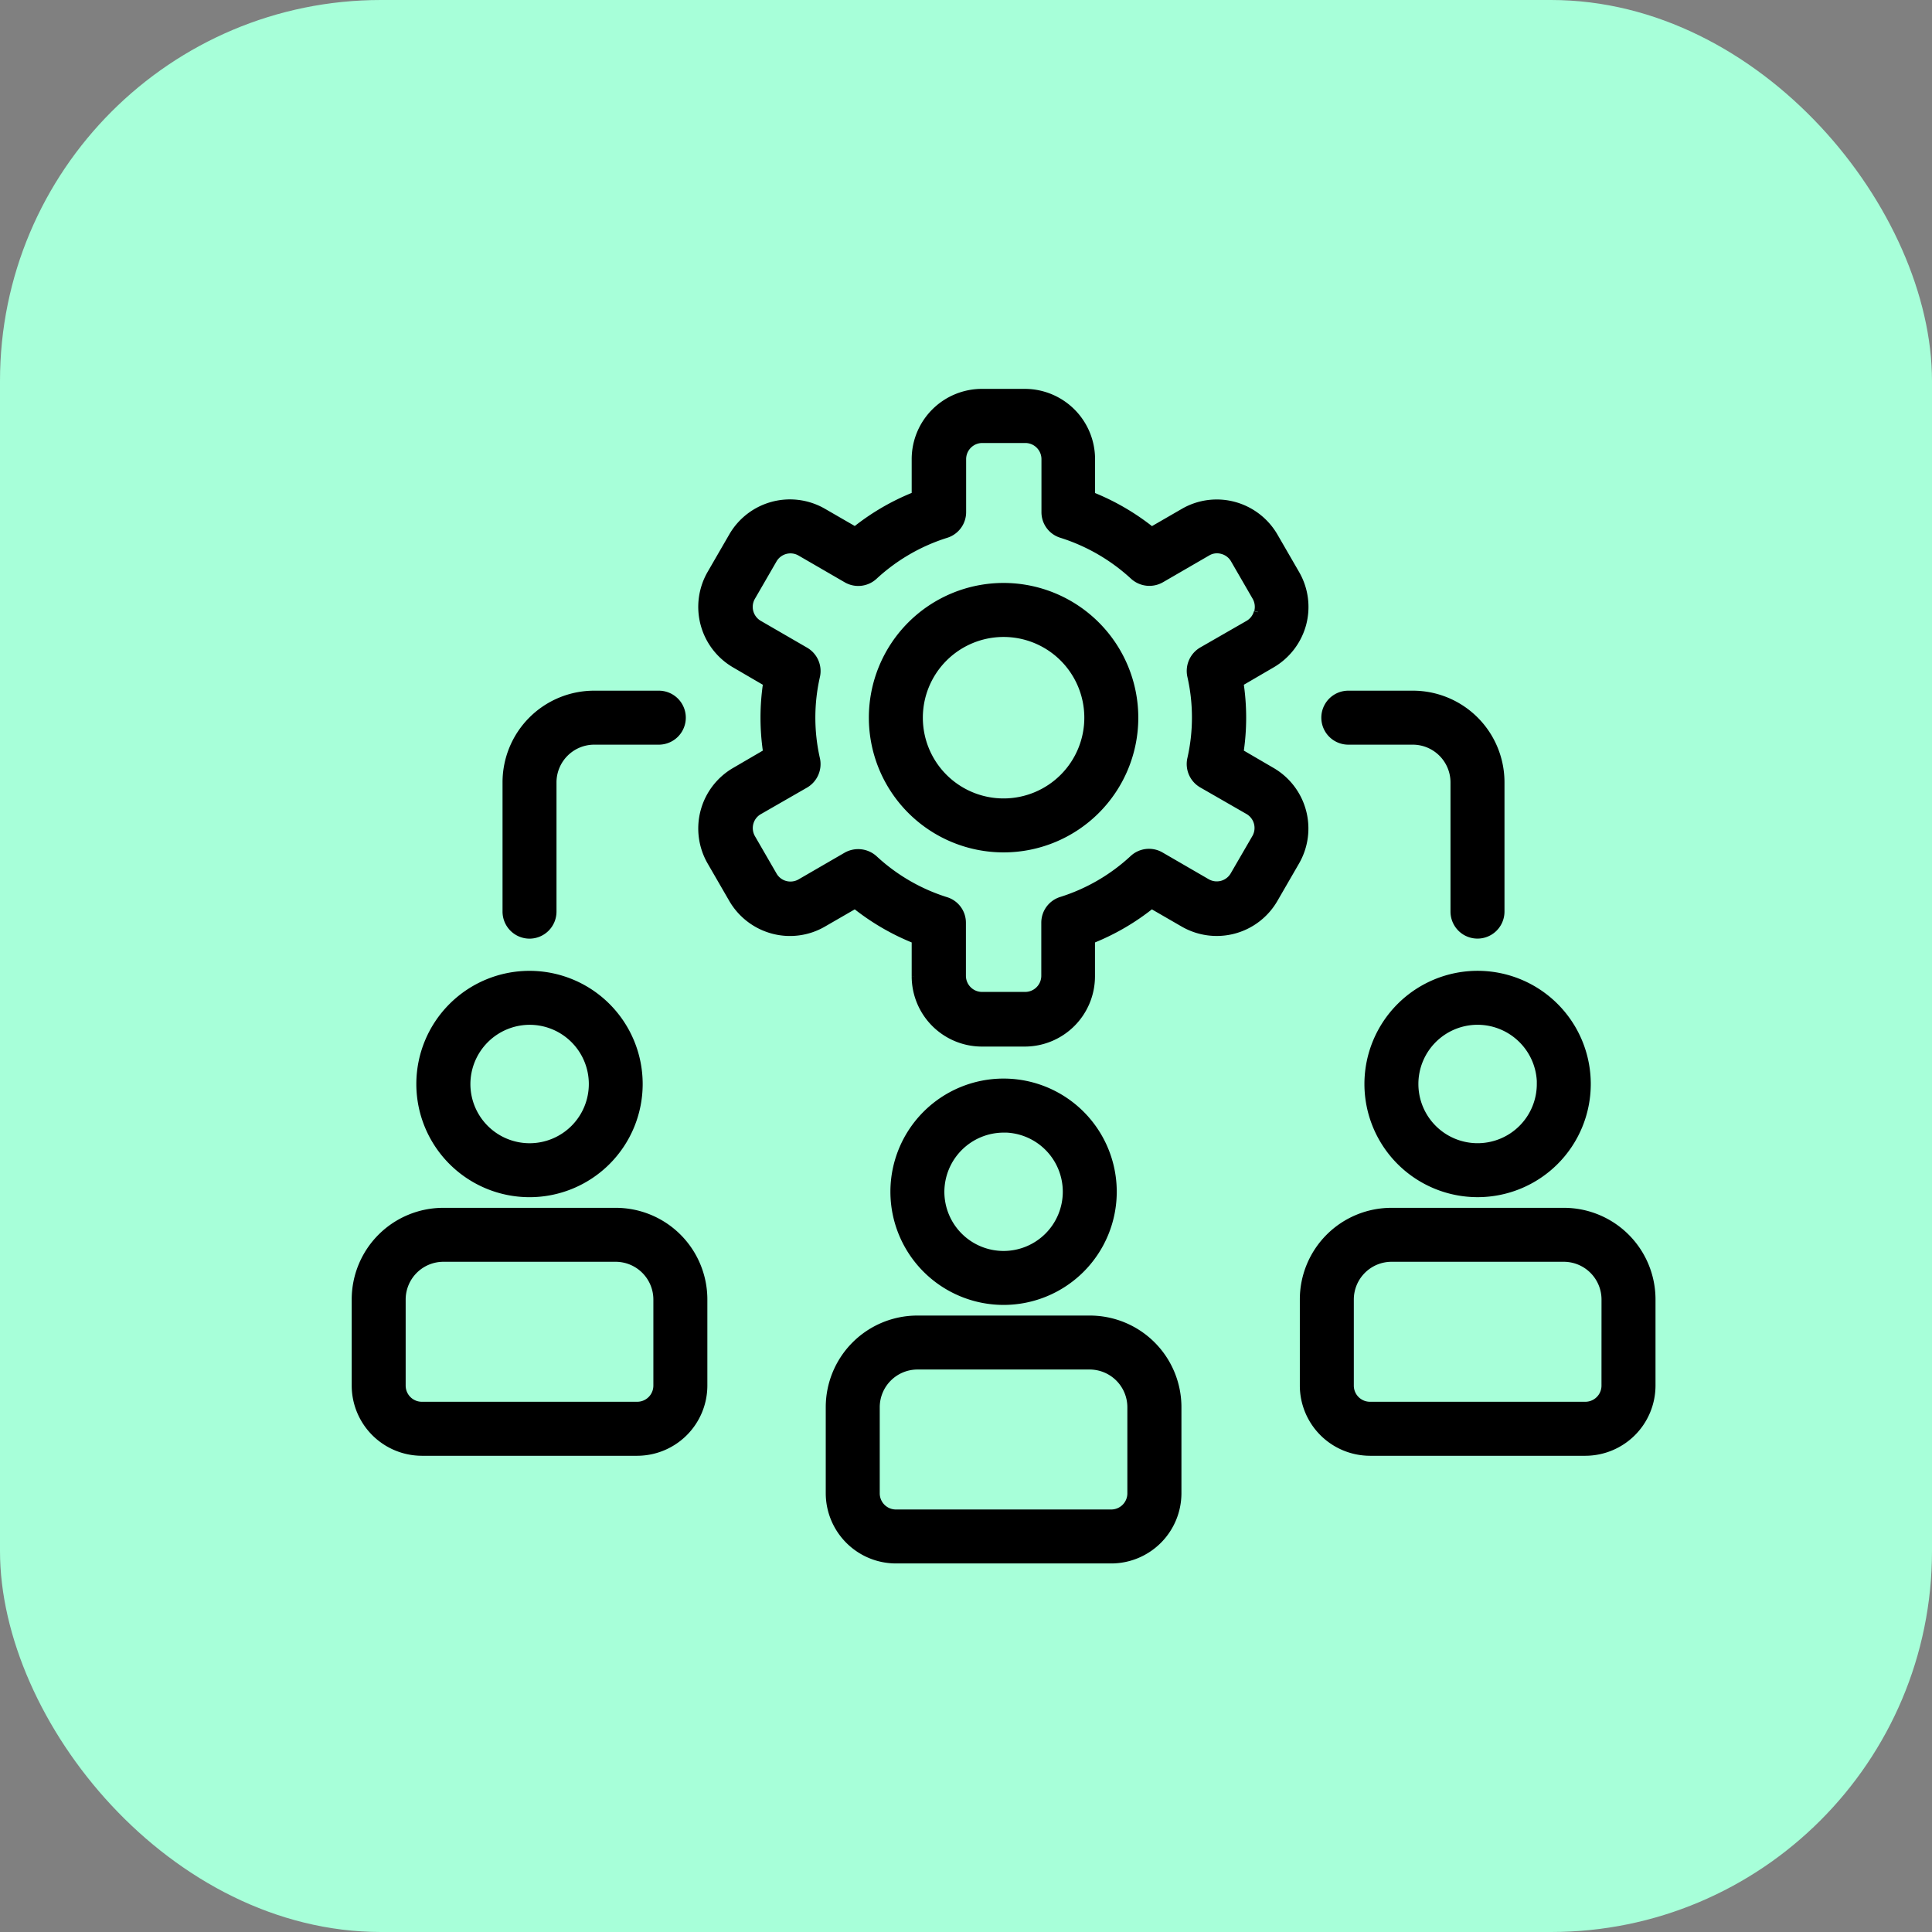
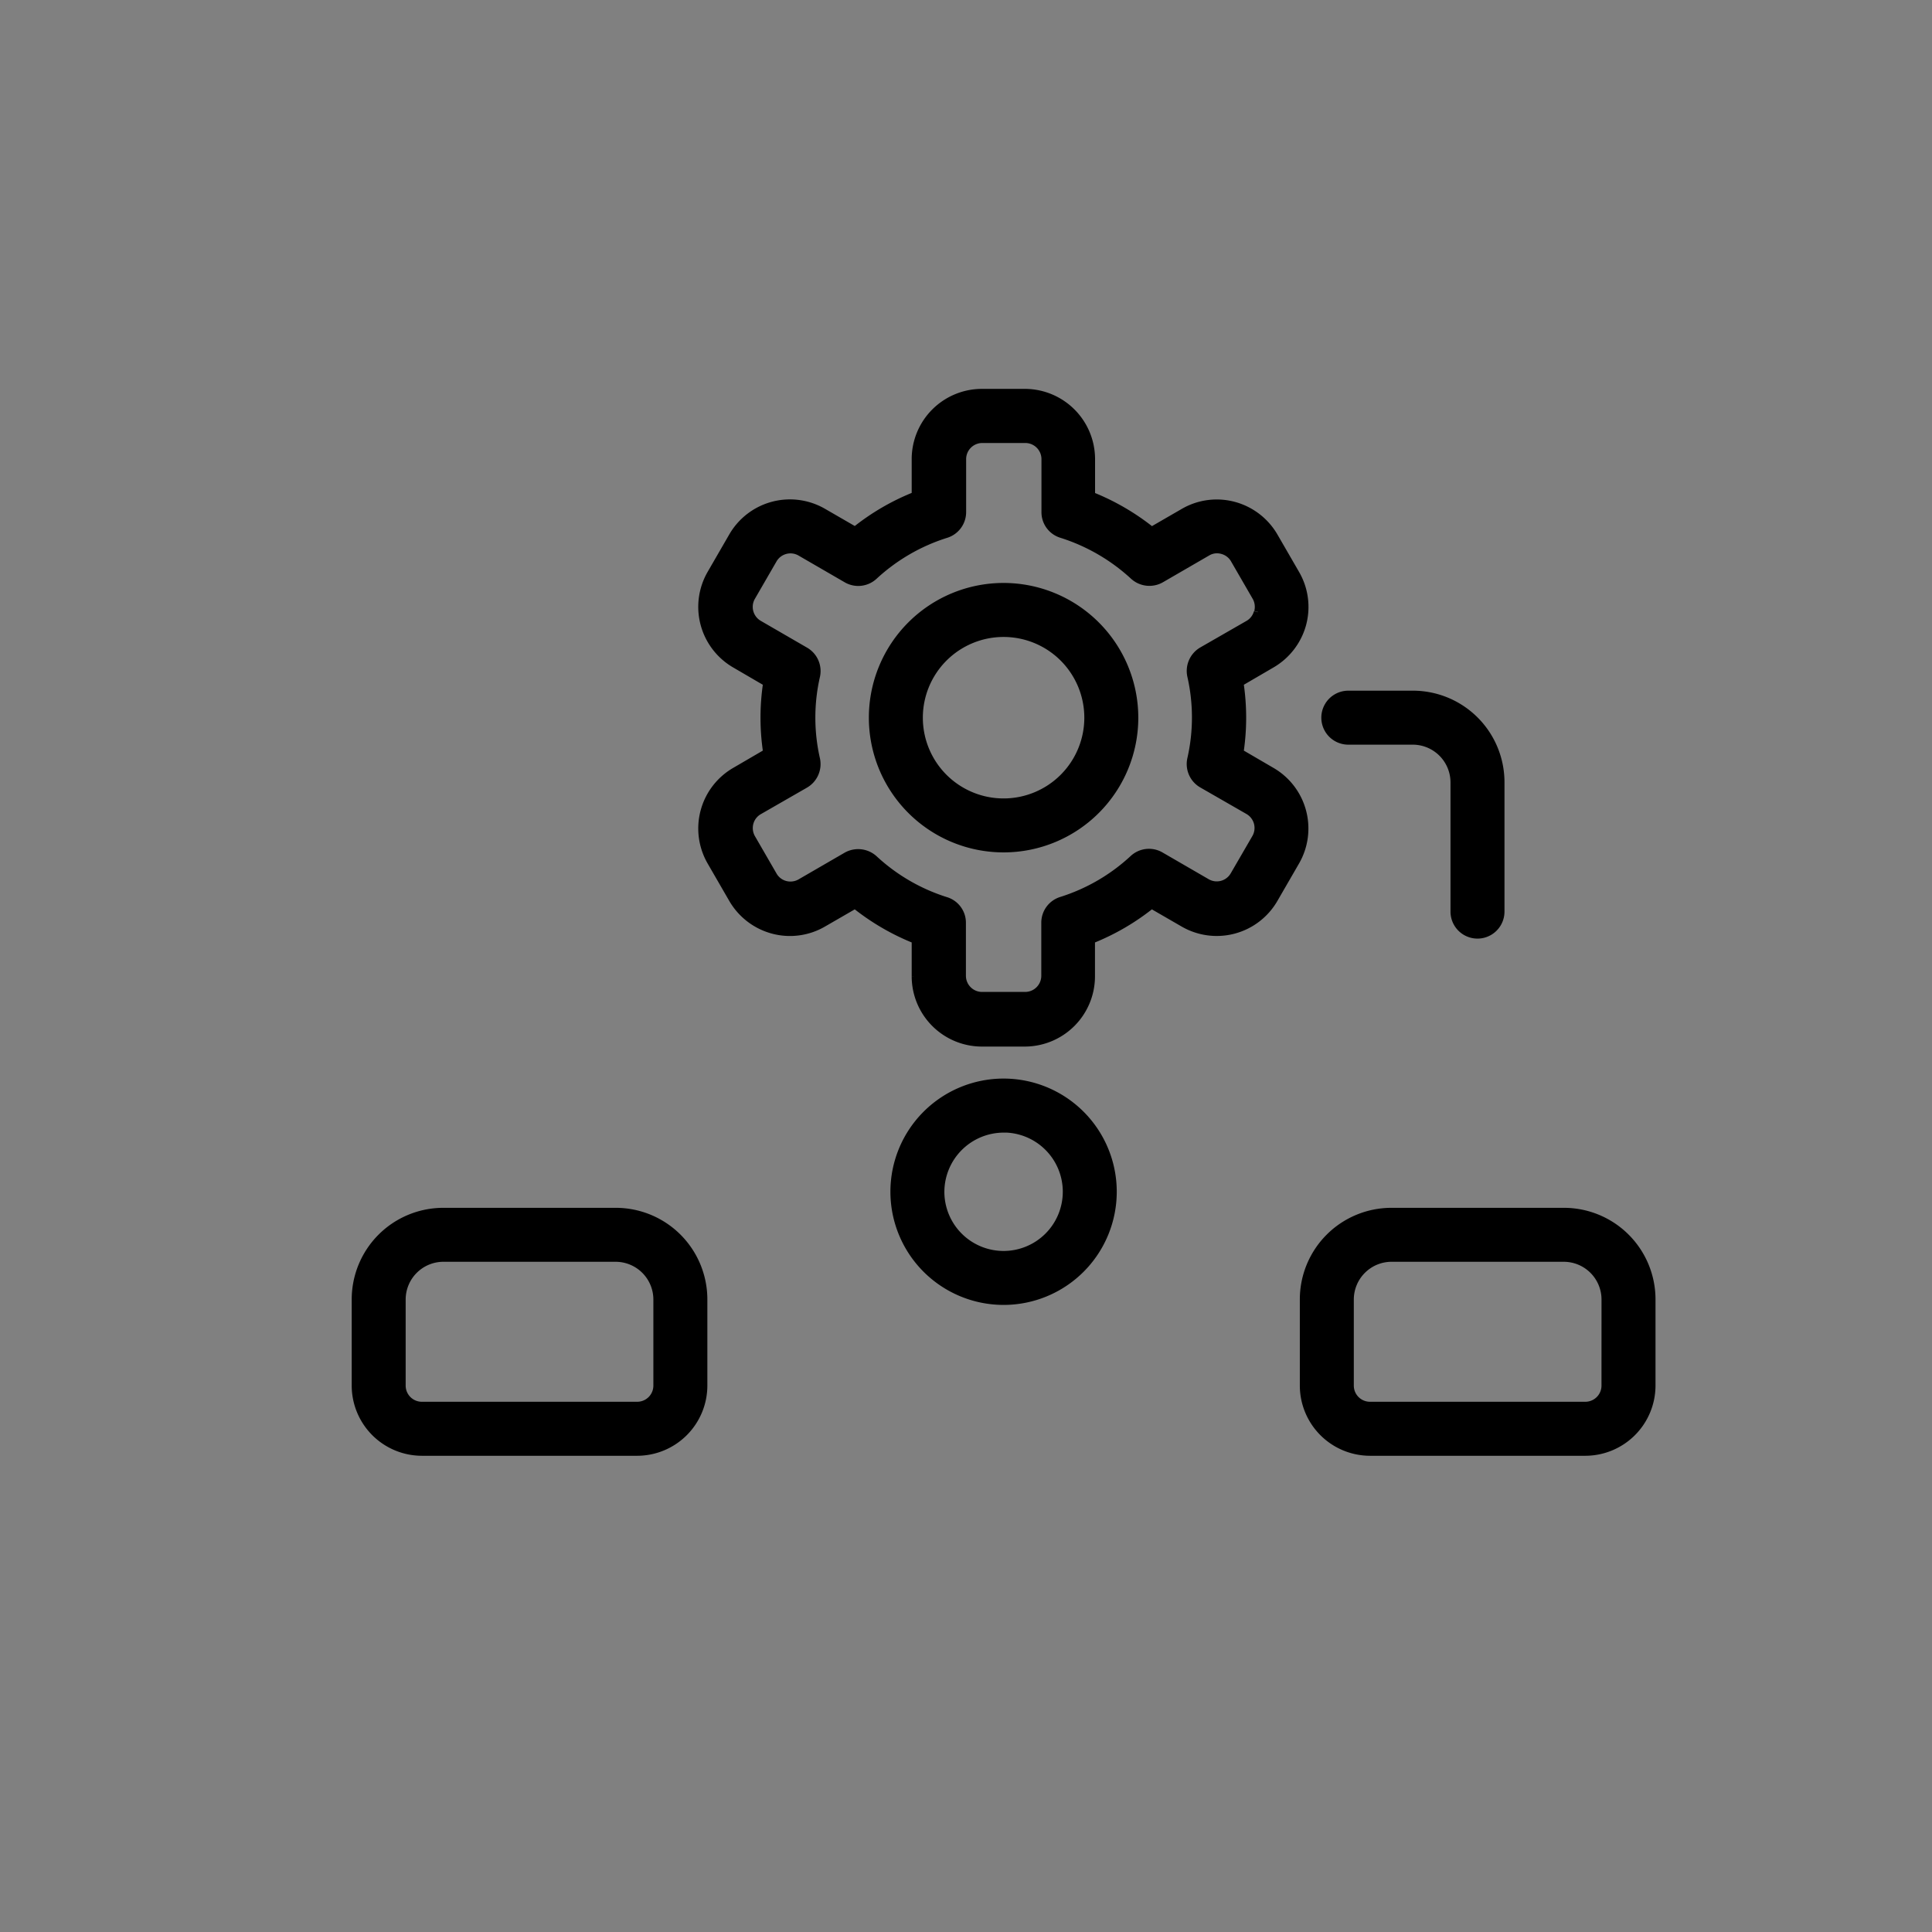
<svg xmlns="http://www.w3.org/2000/svg" width="71" height="71" viewBox="0 0 71 71">
  <rect x="0" y="0" width="71" height="71" fill="#808080" stroke="none" />
  <g transform="translate(-1067 -7277)">
    <g transform="translate(3 5056)">
      <g transform="translate(24836 6055)">
-         <rect width="71" height="71" rx="14" transform="translate(-23772 -3834)" fill="#a7ffd9" />
-       </g>
+         </g>
    </g>
    <g transform="translate(12017 5725.191)">
      <path d="M46.147,65.732a3.959,3.959,0,1,0-3.959-3.959A3.961,3.961,0,0,0,46.147,65.732Zm0-6.335a2.376,2.376,0,1,1-2.376,2.376A2.383,2.383,0,0,1,46.147,59.4Z" transform="translate(-10959.266 1533.832)" stroke="#000" stroke-width="0.4" />
-       <path d="M47,75H40.667A3.167,3.167,0,0,0,37.5,78.167v3.167a2.383,2.383,0,0,0,2.376,2.376h7.919a2.383,2.383,0,0,0,2.376-2.376V78.167A3.167,3.167,0,0,0,47,75Zm1.584,6.335a.794.794,0,0,1-.792.792H39.876a.794.794,0,0,1-.792-.792V78.167a1.588,1.588,0,0,1,1.584-1.584H47a1.588,1.588,0,0,1,1.584,1.584Z" transform="translate(-10956.954 1525.355)" stroke="#000" stroke-width="0.4" />
-       <path d="M76.562,53.959A3.959,3.959,0,1,0,80.521,50a3.961,3.961,0,0,0-3.959,3.959Zm6.335,0a2.376,2.376,0,1,1-2.376-2.376A2.383,2.383,0,0,1,82.9,53.959Z" transform="translate(-10976.22 1537.686)" stroke="#000" stroke-width="0.4" />
      <path d="M81.377,67.188H75.042a3.167,3.167,0,0,0-3.167,3.167v3.167A2.383,2.383,0,0,0,74.251,75.9h7.919a2.383,2.383,0,0,0,2.376-2.376V70.355A3.167,3.167,0,0,0,81.377,67.188Zm1.584,6.335a.794.794,0,0,1-.792.792H74.251a.794.794,0,0,1-.792-.792V70.355a1.588,1.588,0,0,1,1.584-1.584h6.335a1.588,1.588,0,0,1,1.584,1.584Z" transform="translate(-10973.907 1529.208)" stroke="#000" stroke-width="0.4" />
      <path d="M50.2,16.231a2.365,2.365,0,0,0-.238-1.805l-.792-1.37a2.386,2.386,0,0,0-1.441-1.109,2.36,2.36,0,0,0-1.805.238l-1.212.7a8.615,8.615,0,0,0-2.273-1.322V10.173A2.383,2.383,0,0,0,40.061,7.8H38.477A2.383,2.383,0,0,0,36.1,10.173v1.386a8.526,8.526,0,0,0-2.273,1.322l-1.212-.7a2.374,2.374,0,0,0-3.247.871l-.792,1.37a2.374,2.374,0,0,0,.871,3.247l1.2.7a8.445,8.445,0,0,0,0,2.629l-1.2.7a2.374,2.374,0,0,0-.871,3.247l.792,1.37a2.386,2.386,0,0,0,1.441,1.109,2.36,2.36,0,0,0,1.805-.238l1.212-.7A8.615,8.615,0,0,0,36.1,27.808v1.386a2.383,2.383,0,0,0,2.376,2.376h1.584a2.383,2.383,0,0,0,2.376-2.376V27.808a8.526,8.526,0,0,0,2.273-1.322l1.212.7a2.374,2.374,0,0,0,3.247-.871l.792-1.37a2.374,2.374,0,0,0-.871-3.247l-1.2-.7a8.444,8.444,0,0,0,0-2.629l1.2-.7A2.386,2.386,0,0,0,50.2,16.231Zm-1.528-.412a.784.784,0,0,1-.372.483l-1.695.974a.8.8,0,0,0-.38.855,6.931,6.931,0,0,1,0,3.088.793.793,0,0,0,.38.855l1.695.974a.793.793,0,0,1,.293,1.085L47.8,25.5a.793.793,0,0,1-1.085.293l-1.695-.982a.79.79,0,0,0-.934.1,7,7,0,0,1-2.669,1.552.789.789,0,0,0-.554.752V29.17a.794.794,0,0,1-.792.792H38.485a.794.794,0,0,1-.792-.792V27.222a.782.782,0,0,0-.554-.752,7,7,0,0,1-2.669-1.552.809.809,0,0,0-.934-.1l-1.695.982a.8.8,0,0,1-.6.079.784.784,0,0,1-.483-.372l-.792-1.37a.8.8,0,0,1-.079-.6.784.784,0,0,1,.372-.483l1.695-.974a.8.8,0,0,0,.38-.855,6.931,6.931,0,0,1,0-3.088.793.793,0,0,0-.38-.855L30.258,16.3a.793.793,0,0,1-.293-1.085l.792-1.37a.793.793,0,0,1,1.085-.293l1.695.982a.79.79,0,0,0,.934-.1,7.03,7.03,0,0,1,2.676-1.552.789.789,0,0,0,.554-.752V10.181a.794.794,0,0,1,.792-.792h1.584a.794.794,0,0,1,.792.792v1.948a.782.782,0,0,0,.554.752A7.089,7.089,0,0,1,44.1,14.433a.8.8,0,0,0,.934.1l1.695-.982a.763.763,0,0,1,.6-.079.784.784,0,0,1,.483.372l.792,1.37a.8.8,0,0,1,.079.6Z" transform="translate(-10952.396 1558.5)" stroke="#000" stroke-width="0.4" />
      <path d="M45.376,21.875a4.751,4.751,0,1,0,4.751,4.751A4.755,4.755,0,0,0,45.376,21.875Zm0,7.919a3.167,3.167,0,1,1,3.167-3.167A3.167,3.167,0,0,1,45.376,29.794Z" transform="translate(-10958.495 1551.557)" stroke="#000" stroke-width="0.4" />
      <path d="M74.229,31.271H76.6a1.588,1.588,0,0,1,1.584,1.584v4.751a.792.792,0,0,0,1.584,0V32.854A3.167,3.167,0,0,0,76.6,29.687H74.229a.792.792,0,0,0,0,1.584Z" transform="translate(-10974.679 1547.704)" stroke="#000" stroke-width="0.4" />
-       <path d="M11.772,57.919a3.959,3.959,0,1,0-3.959-3.959A3.961,3.961,0,0,0,11.772,57.919Zm0-6.335A2.376,2.376,0,1,1,9.4,53.959,2.383,2.383,0,0,1,11.772,51.584Z" transform="translate(-10942.313 1537.686)" stroke="#000" stroke-width="0.4" />
      <path d="M12.627,67.188H6.292a3.167,3.167,0,0,0-3.167,3.167v3.167A2.383,2.383,0,0,0,5.5,75.9h7.919a2.383,2.383,0,0,0,2.376-2.376V70.355A3.167,3.167,0,0,0,12.627,67.188Zm1.584,6.335a.794.794,0,0,1-.792.792H5.5a.794.794,0,0,1-.792-.792V70.355a1.588,1.588,0,0,1,1.584-1.584h6.335a1.588,1.588,0,0,1,1.584,1.584Z" transform="translate(-10940 1529.208)" stroke="#000" stroke-width="0.4" />
-       <path d="M14.854,38.4a.794.794,0,0,0,.792-.792V32.855a1.588,1.588,0,0,1,1.584-1.584h2.376a.792.792,0,0,0,0-1.584H17.23a3.167,3.167,0,0,0-3.167,3.167v4.751A.794.794,0,0,0,14.854,38.4Z" transform="translate(-10945.395 1547.704)" stroke="#000" stroke-width="0.4" />
    </g>
  </g>
</svg>